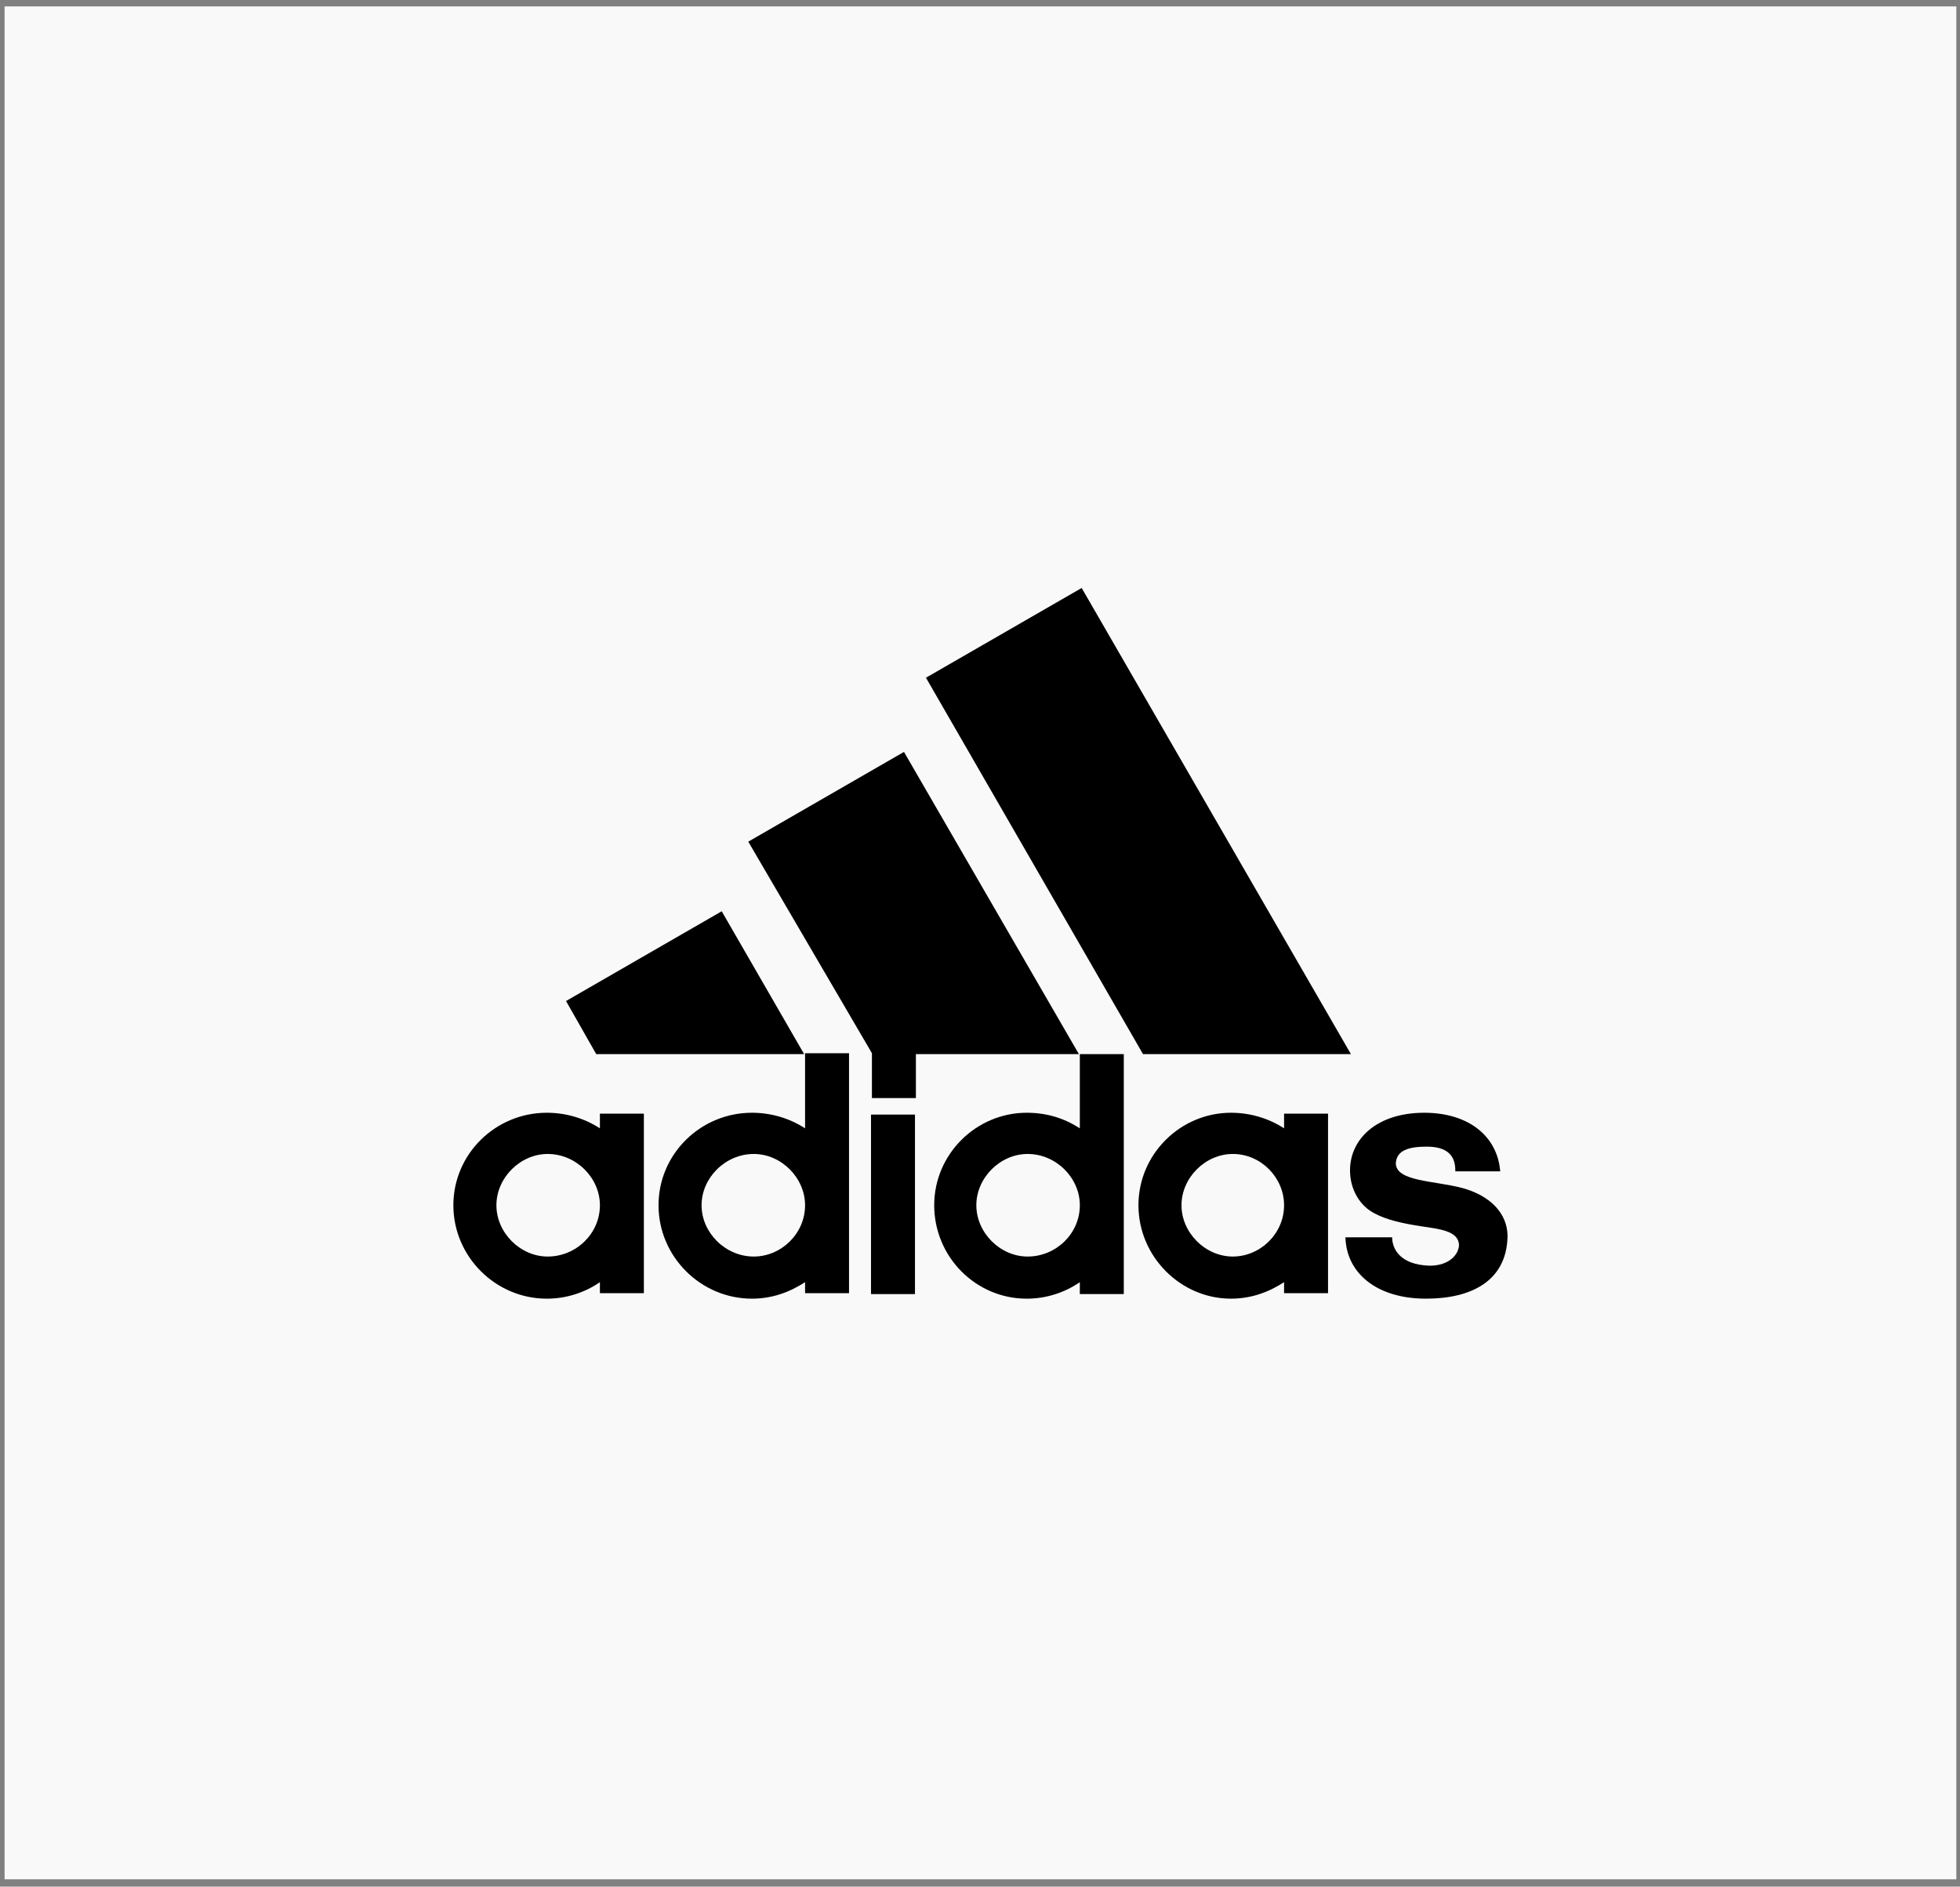
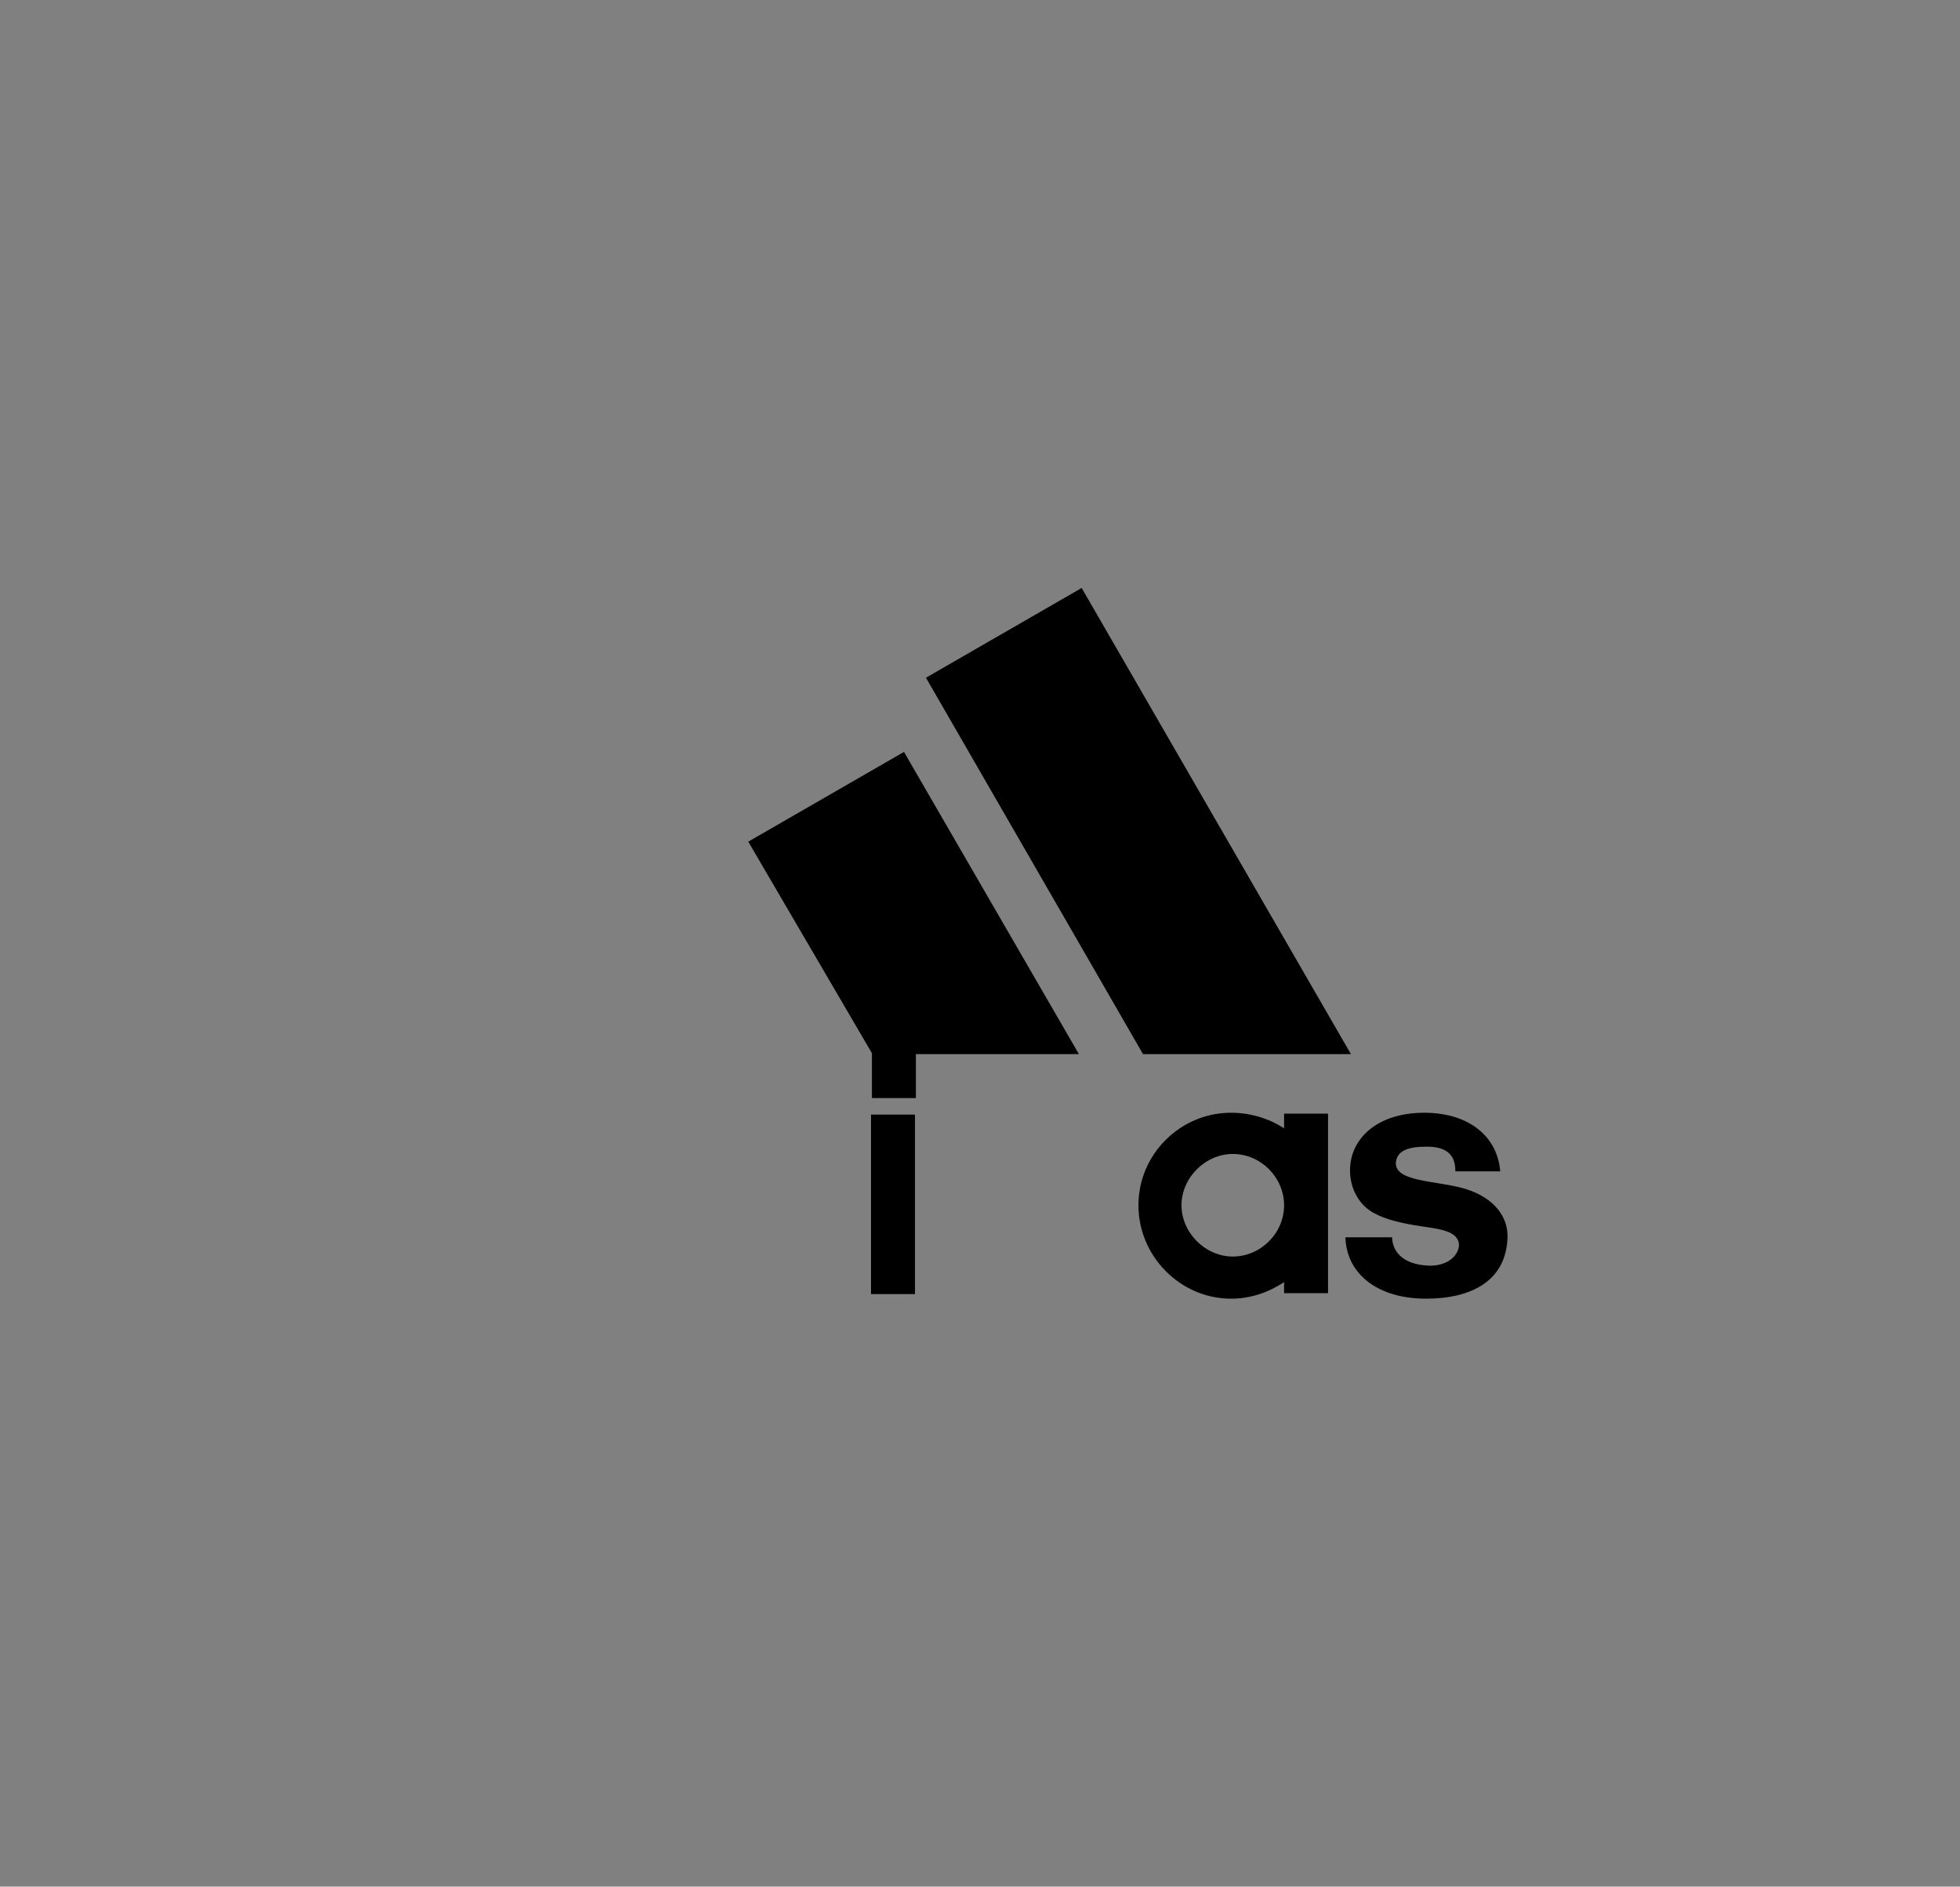
<svg xmlns="http://www.w3.org/2000/svg" xml:space="preserve" style="enable-background:new 0 0 214 206;" viewBox="0 0 214 206" y="0px" x="0px" id="Layer_1" version="1.1">
  <rect x="0" y="0" width="214" height="206" fill="#808080" stroke="none" />
  <style type="text/css">
	.st0{fill:#F9F9F9;}
</style>
  <g>
-     <rect height="204.5" width="213.1" class="st0" y="0.7" x="0.5" />
    <g transform="translate(-60,-430)">
      <path d="M184.8,545.1L161.1,504l17-9.8l29.4,50.9H184.8" />
-       <path d="M121.8,539.3l17-9.8l9,15.6h-22.7L121.8,539.3" />
      <path d="M155.1,571.3h4.8v-19.6h-4.8V571.3z" />
      <path d="M215.7,571.8c-5.4,0-8.7-2.8-8.8-6.7h5.1c0,1.2,0.8,3,4.1,3.1c2.2,0,3.2-1.3,3.2-2.3c-0.1-1.5-2.1-1.7-4.1-2    s-3.8-0.7-5.1-1.4c-1.6-0.8-2.7-2.6-2.7-4.7c0-3.5,3-6.3,8.1-6.3c4.9,0,8,2.6,8.3,6.4h-4.9c0-1-0.2-2.7-3.1-2.7    c-2,0-3.3,0.4-3.4,1.8c0,2,4.1,1.9,7.2,2.7c3,0.8,5,2.7,5,5.3C224.5,569.9,220.6,571.8,215.7,571.8" />
      <path d="M141.7,521.9l17-9.8l19.1,33H160v4.8h-4.8v-4.9L141.7,521.9" />
-       <path d="M142.1,571.8c-5.6,0-10.2-4.6-10.2-10.2c0-5.6,4.6-10.1,10.2-10.1c2.1,0,4.1,0.6,5.8,1.7v-8.2h4.8v26.2h-4.8V570    C146.2,571.1,144.3,571.8,142.1,571.8L142.1,571.8z M136.6,561.6c0,3,2.6,5.6,5.7,5.6c3,0,5.6-2.5,5.6-5.6c0-3-2.6-5.6-5.6-5.6    C139.2,556,136.6,558.6,136.6,561.6" />
-       <path d="M177.9,545.1h4.8v26.2h-4.8V570c-1.6,1.1-3.6,1.8-5.8,1.8c-5.6,0-10.1-4.6-10.1-10.2c0-5.6,4.6-10.1,10.1-10.1    c2.2,0,4.1,0.6,5.8,1.7V545.1L177.9,545.1z M166.6,561.6c0,3,2.6,5.6,5.6,5.6c3.1,0,5.7-2.5,5.7-5.6c0-3-2.6-5.6-5.7-5.6    C169.2,556,166.6,558.6,166.6,561.6" />
      <path d="M194.4,571.8c-5.5,0-10.1-4.6-10.1-10.2c0-5.6,4.6-10.1,10.1-10.1c2.1,0,4.1,0.6,5.8,1.7v-1.6h4.8v19.6h-4.8V570    C198.5,571.1,196.6,571.8,194.4,571.8L194.4,571.8z M189,561.6c0,3,2.6,5.6,5.6,5.6c3,0,5.6-2.5,5.6-5.6c0-3-2.5-5.6-5.6-5.6    C191.6,556,189,558.6,189,561.6" />
-       <path d="M114.2,561.6c0,3,2.6,5.6,5.6,5.6c3.1,0,5.7-2.5,5.7-5.6c0-3-2.6-5.6-5.7-5.6C116.8,556,114.2,558.6,114.2,561.6z     M119.7,571.8c-5.6,0-10.2-4.6-10.2-10.2c0-5.6,4.6-10.1,10.2-10.1c2.1,0,4.1,0.6,5.8,1.7v-1.6h4.8v19.6h-4.8V570    C123.9,571.1,121.9,571.8,119.7,571.8" />
    </g>
  </g>
</svg>